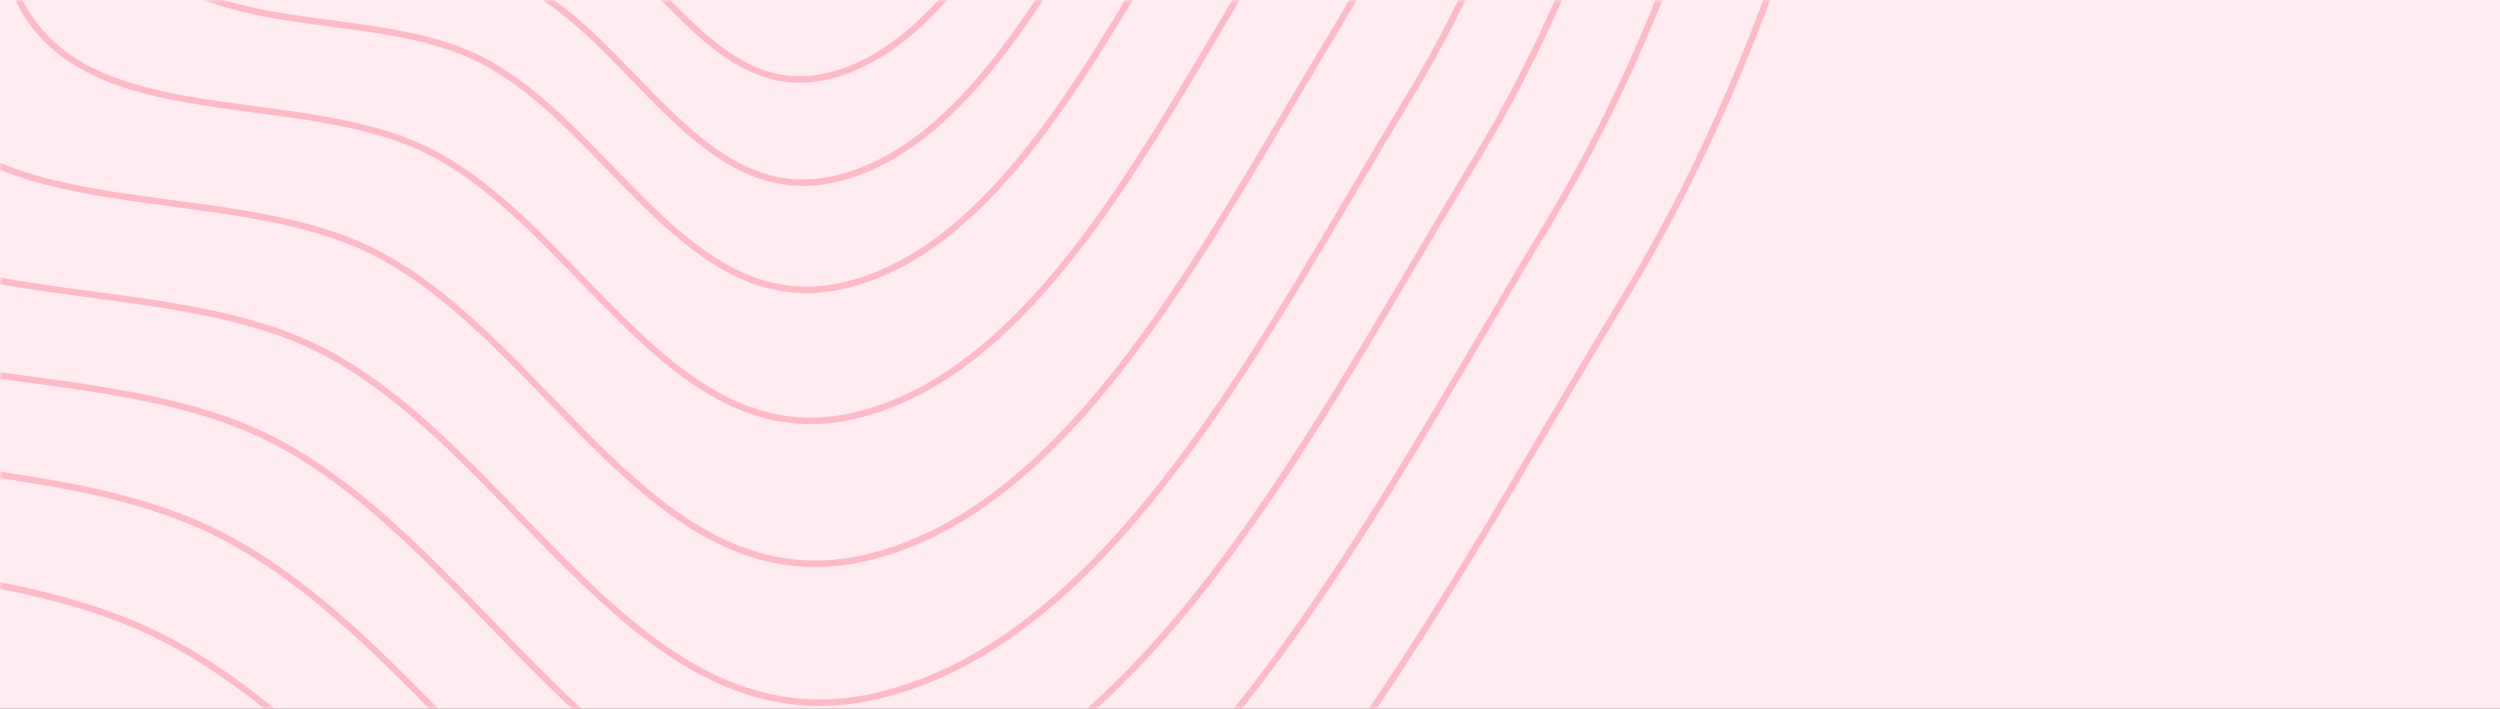
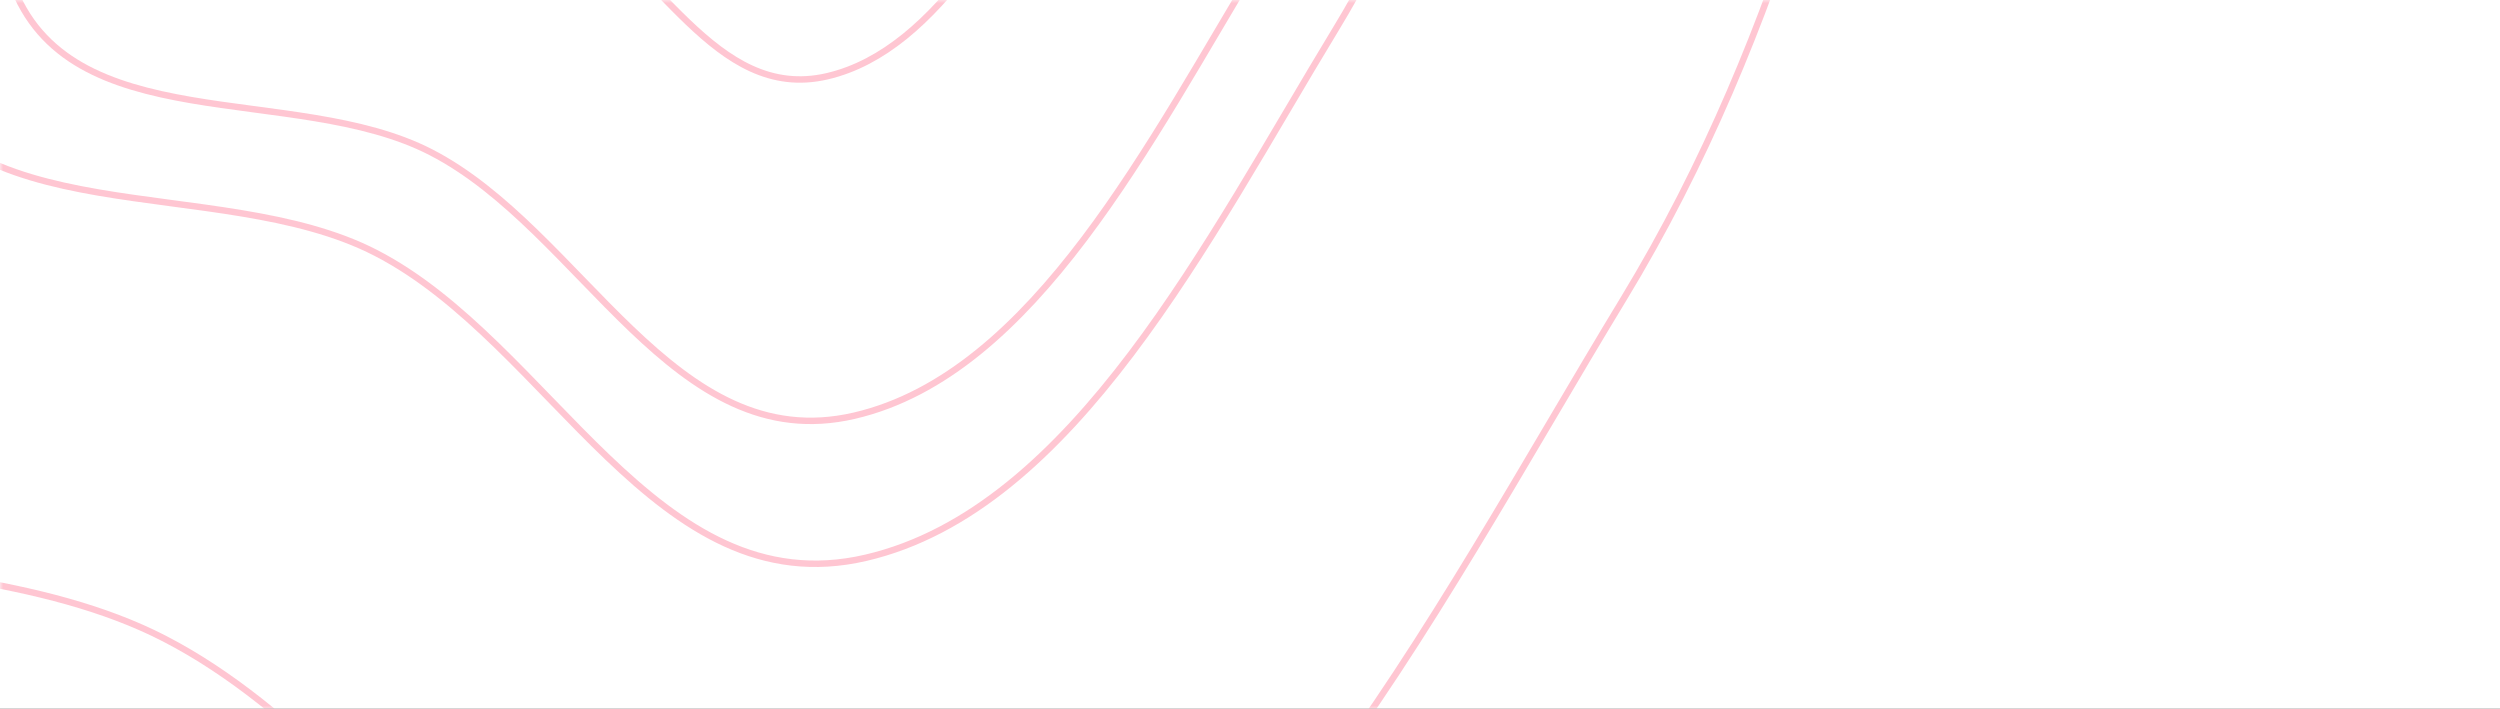
<svg xmlns="http://www.w3.org/2000/svg" width="388" height="110" viewBox="0 0 388 110" fill="none">
  <rect x="0" y="0" width="388" height="110" fill="#333333" stroke="none" />
  <g clip-path="url(#clip0_2942_28904)">
    <rect width="388" height="110" fill="white" />
-     <path opacity="0.1" d="M0 -0.175H388V110.174H0V-0.175Z" fill="#FF4267" />
+     <path opacity="0.1" d="M0 -0.175H388V110.174V-0.175Z" fill="#FF4267" />
    <mask id="mask0_2942_28904" style="mask-type:alpha" maskUnits="userSpaceOnUse" x="0" y="-1" width="388" height="112">
      <path d="M0 -0.175H388V110.174H0V-0.175Z" fill="#7D42FB" />
    </mask>
    <g mask="url(#mask0_2942_28904)">
      <path opacity="0.3" fill-rule="evenodd" clip-rule="evenodd" d="M177.754 -121.518C182.493 -109.394 175.532 -93.774 172.145 -79.415C168.995 -66.052 166.059 -52.966 158.762 -40.988C150.173 -26.885 141.092 -8.614 127.022 -5.323C112.85 -2.008 105.796 -19.768 93.968 -25.831C83.264 -31.319 65.623 -26.725 61.233 -39.047C56.797 -51.501 71.025 -66.53 74.305 -81.031C77.331 -94.404 71.696 -108.652 79.595 -120.214C87.612 -131.95 101.547 -134.911 113.639 -138.608C125.441 -142.216 137.167 -144.026 148.021 -141.133C159.909 -137.964 172.968 -133.762 177.754 -121.518Z" stroke="#FF4267" />
      <path opacity="0.3" fill-rule="evenodd" clip-rule="evenodd" d="M191.396 -132.597C197.289 -117.521 188.645 -98.105 184.441 -80.256C180.529 -63.648 176.886 -47.382 167.824 -32.49C157.154 -14.963 145.877 7.747 128.393 11.831C110.783 15.944 102.011 -6.14 87.31 -13.685C74.006 -20.513 52.086 -14.811 46.626 -30.133C41.109 -45.618 58.784 -64.294 62.856 -82.32C66.61 -98.943 59.603 -116.661 69.415 -131.031C79.373 -145.619 96.69 -149.291 111.715 -153.881C126.381 -158.36 140.951 -160.604 154.44 -157.001C169.214 -153.054 185.444 -147.822 191.396 -132.597Z" stroke="#FF4267" />
-       <path opacity="0.3" fill-rule="evenodd" clip-rule="evenodd" d="M204.063 -142.885C211.026 -125.069 200.819 -102.13 195.858 -81.038C191.243 -61.412 186.938 -42.192 176.238 -24.601C163.638 -3.892 150.32 22.939 129.666 27.758C108.865 32.614 98.498 6.513 81.129 -2.407C65.411 -10.479 39.517 -3.75 33.064 -21.857C26.542 -40.156 47.42 -62.22 52.225 -83.52C56.658 -103.161 48.375 -124.1 59.963 -141.078C71.725 -158.31 92.18 -162.644 109.929 -168.062C127.252 -173.35 144.465 -175.997 160.401 -171.735C177.855 -167.065 197.029 -160.877 204.063 -142.885Z" stroke="#FF4267" />
-       <path opacity="0.3" fill-rule="evenodd" clip-rule="evenodd" d="M217.217 -153.57C225.296 -132.907 213.461 -106.308 207.715 -81.85C202.364 -59.093 197.378 -36.805 184.973 -16.409C170.369 7.602 154.935 38.716 130.99 44.299C106.871 49.923 94.847 19.655 74.708 9.306C56.484 -0.06 26.463 7.738 18.979 -13.263C11.416 -34.486 35.617 -60.066 41.185 -84.764C46.32 -107.541 36.716 -131.826 50.147 -151.51C63.781 -171.49 87.496 -176.511 108.073 -182.788C128.158 -188.915 148.113 -191.981 166.59 -187.035C186.827 -181.617 209.058 -174.436 217.217 -153.57Z" stroke="#FF4267" />
      <path opacity="0.3" fill-rule="evenodd" clip-rule="evenodd" d="M233.294 -166.63C242.735 -142.487 228.917 -111.415 222.204 -82.844C215.959 -56.259 210.139 -30.221 195.654 -6.396C178.6 21.653 160.574 57.997 132.605 64.513C104.435 71.079 90.387 35.716 66.863 23.62C45.574 12.675 10.51 21.777 1.765 -2.759C-7.072 -27.555 21.193 -57.433 27.693 -86.287C33.687 -112.895 22.465 -141.267 38.151 -164.261C54.072 -187.601 81.773 -193.459 105.805 -200.789C129.264 -207.943 152.572 -211.519 174.155 -205.736C197.794 -199.402 223.762 -191.008 233.294 -166.63Z" stroke="#FF4267" />
      <path opacity="0.3" fill-rule="evenodd" clip-rule="evenodd" d="M250.832 -180.875C261.755 -152.938 245.775 -116.985 238.013 -83.926C230.79 -53.165 224.061 -23.037 207.304 4.529C187.575 36.981 166.725 79.032 134.369 86.569C101.779 94.16 85.521 53.237 58.303 39.237C33.673 26.568 -6.894 37.094 -17.014 8.702C-27.241 -19.992 5.455 -54.559 12.973 -87.946C19.905 -118.733 6.917 -151.565 25.063 -178.17C43.481 -205.173 75.527 -211.949 103.331 -220.425C130.471 -228.698 157.438 -232.832 182.407 -226.135C209.758 -218.803 239.801 -209.085 250.832 -180.875Z" stroke="#FF4267" />
-       <path opacity="0.3" fill-rule="evenodd" clip-rule="evenodd" d="M267.883 -194.726C280.25 -163.097 262.164 -122.4 253.381 -84.98C245.21 -50.159 237.596 -16.055 218.63 15.149C196.303 51.883 172.704 99.481 136.084 108.01C99.195 116.598 80.79 70.271 49.981 54.419C22.101 40.074 -23.815 51.983 -35.272 19.843C-46.85 -12.641 -9.845 -51.768 -1.339 -89.56C6.505 -124.411 -8.197 -161.579 12.339 -191.693C33.184 -222.259 69.456 -229.925 100.925 -239.517C131.643 -248.879 162.166 -253.554 190.43 -245.972C221.389 -237.666 255.395 -226.662 267.883 -194.726Z" stroke="#FF4267" />
-       <path opacity="0.3" fill-rule="evenodd" clip-rule="evenodd" d="M283.475 -207.388C297.162 -172.388 277.151 -127.354 267.434 -85.942C258.393 -47.409 249.971 -9.668 228.986 24.858C204.284 65.508 178.173 118.178 137.652 127.613C96.833 137.113 76.466 85.845 42.373 68.3C11.522 52.422 -39.285 65.599 -51.964 30.028C-64.778 -5.92 -23.832 -49.215 -14.423 -91.035C-5.745 -129.602 -22.017 -170.734 0.706 -204.057C23.77 -237.881 63.905 -246.36 98.728 -256.971C132.718 -267.329 166.491 -272.5 197.768 -264.108C232.023 -254.912 269.655 -242.731 283.475 -207.388Z" stroke="#FF4267" />
-       <path opacity="0.3" fill-rule="evenodd" clip-rule="evenodd" d="M300.039 -220.842C315.128 -182.258 293.071 -132.616 282.364 -86.965C272.401 -44.487 263.118 -2.887 239.988 35.175C212.762 79.983 183.984 138.046 139.315 148.44C94.324 158.912 71.869 102.393 34.289 83.049C0.282 65.544 -55.721 80.066 -69.699 40.852C-83.826 1.223 -38.694 -46.502 -28.324 -92.601C-18.761 -135.116 -36.7 -180.461 -11.654 -217.194C13.767 -254.477 58.007 -263.821 96.391 -275.516C133.857 -286.93 171.085 -292.63 205.562 -283.373C243.322 -273.235 284.804 -259.804 300.039 -220.842Z" stroke="#FF4267" />
      <path opacity="0.3" fill-rule="evenodd" clip-rule="evenodd" d="M318.065 -235.484C334.679 -192.999 310.399 -138.341 298.612 -88.078C287.643 -41.309 277.424 4.497 251.964 46.403C221.988 95.737 190.306 159.664 141.128 171.108C91.593 182.634 66.868 120.401 25.491 99.099C-11.952 79.822 -73.611 95.805 -89.001 52.629C-104.556 8.994 -54.869 -43.549 -43.453 -94.309C-32.927 -141.117 -52.678 -191.047 -25.105 -231.49C2.881 -272.539 51.589 -282.825 93.849 -295.698C135.099 -308.264 176.086 -314.535 214.044 -304.342C255.618 -293.176 301.29 -278.384 318.065 -235.484Z" stroke="#FF4267" />
    </g>
  </g>
  <defs>
    <clipPath id="clip0_2942_28904">
      <rect width="388" height="110" fill="white" />
    </clipPath>
  </defs>
</svg>